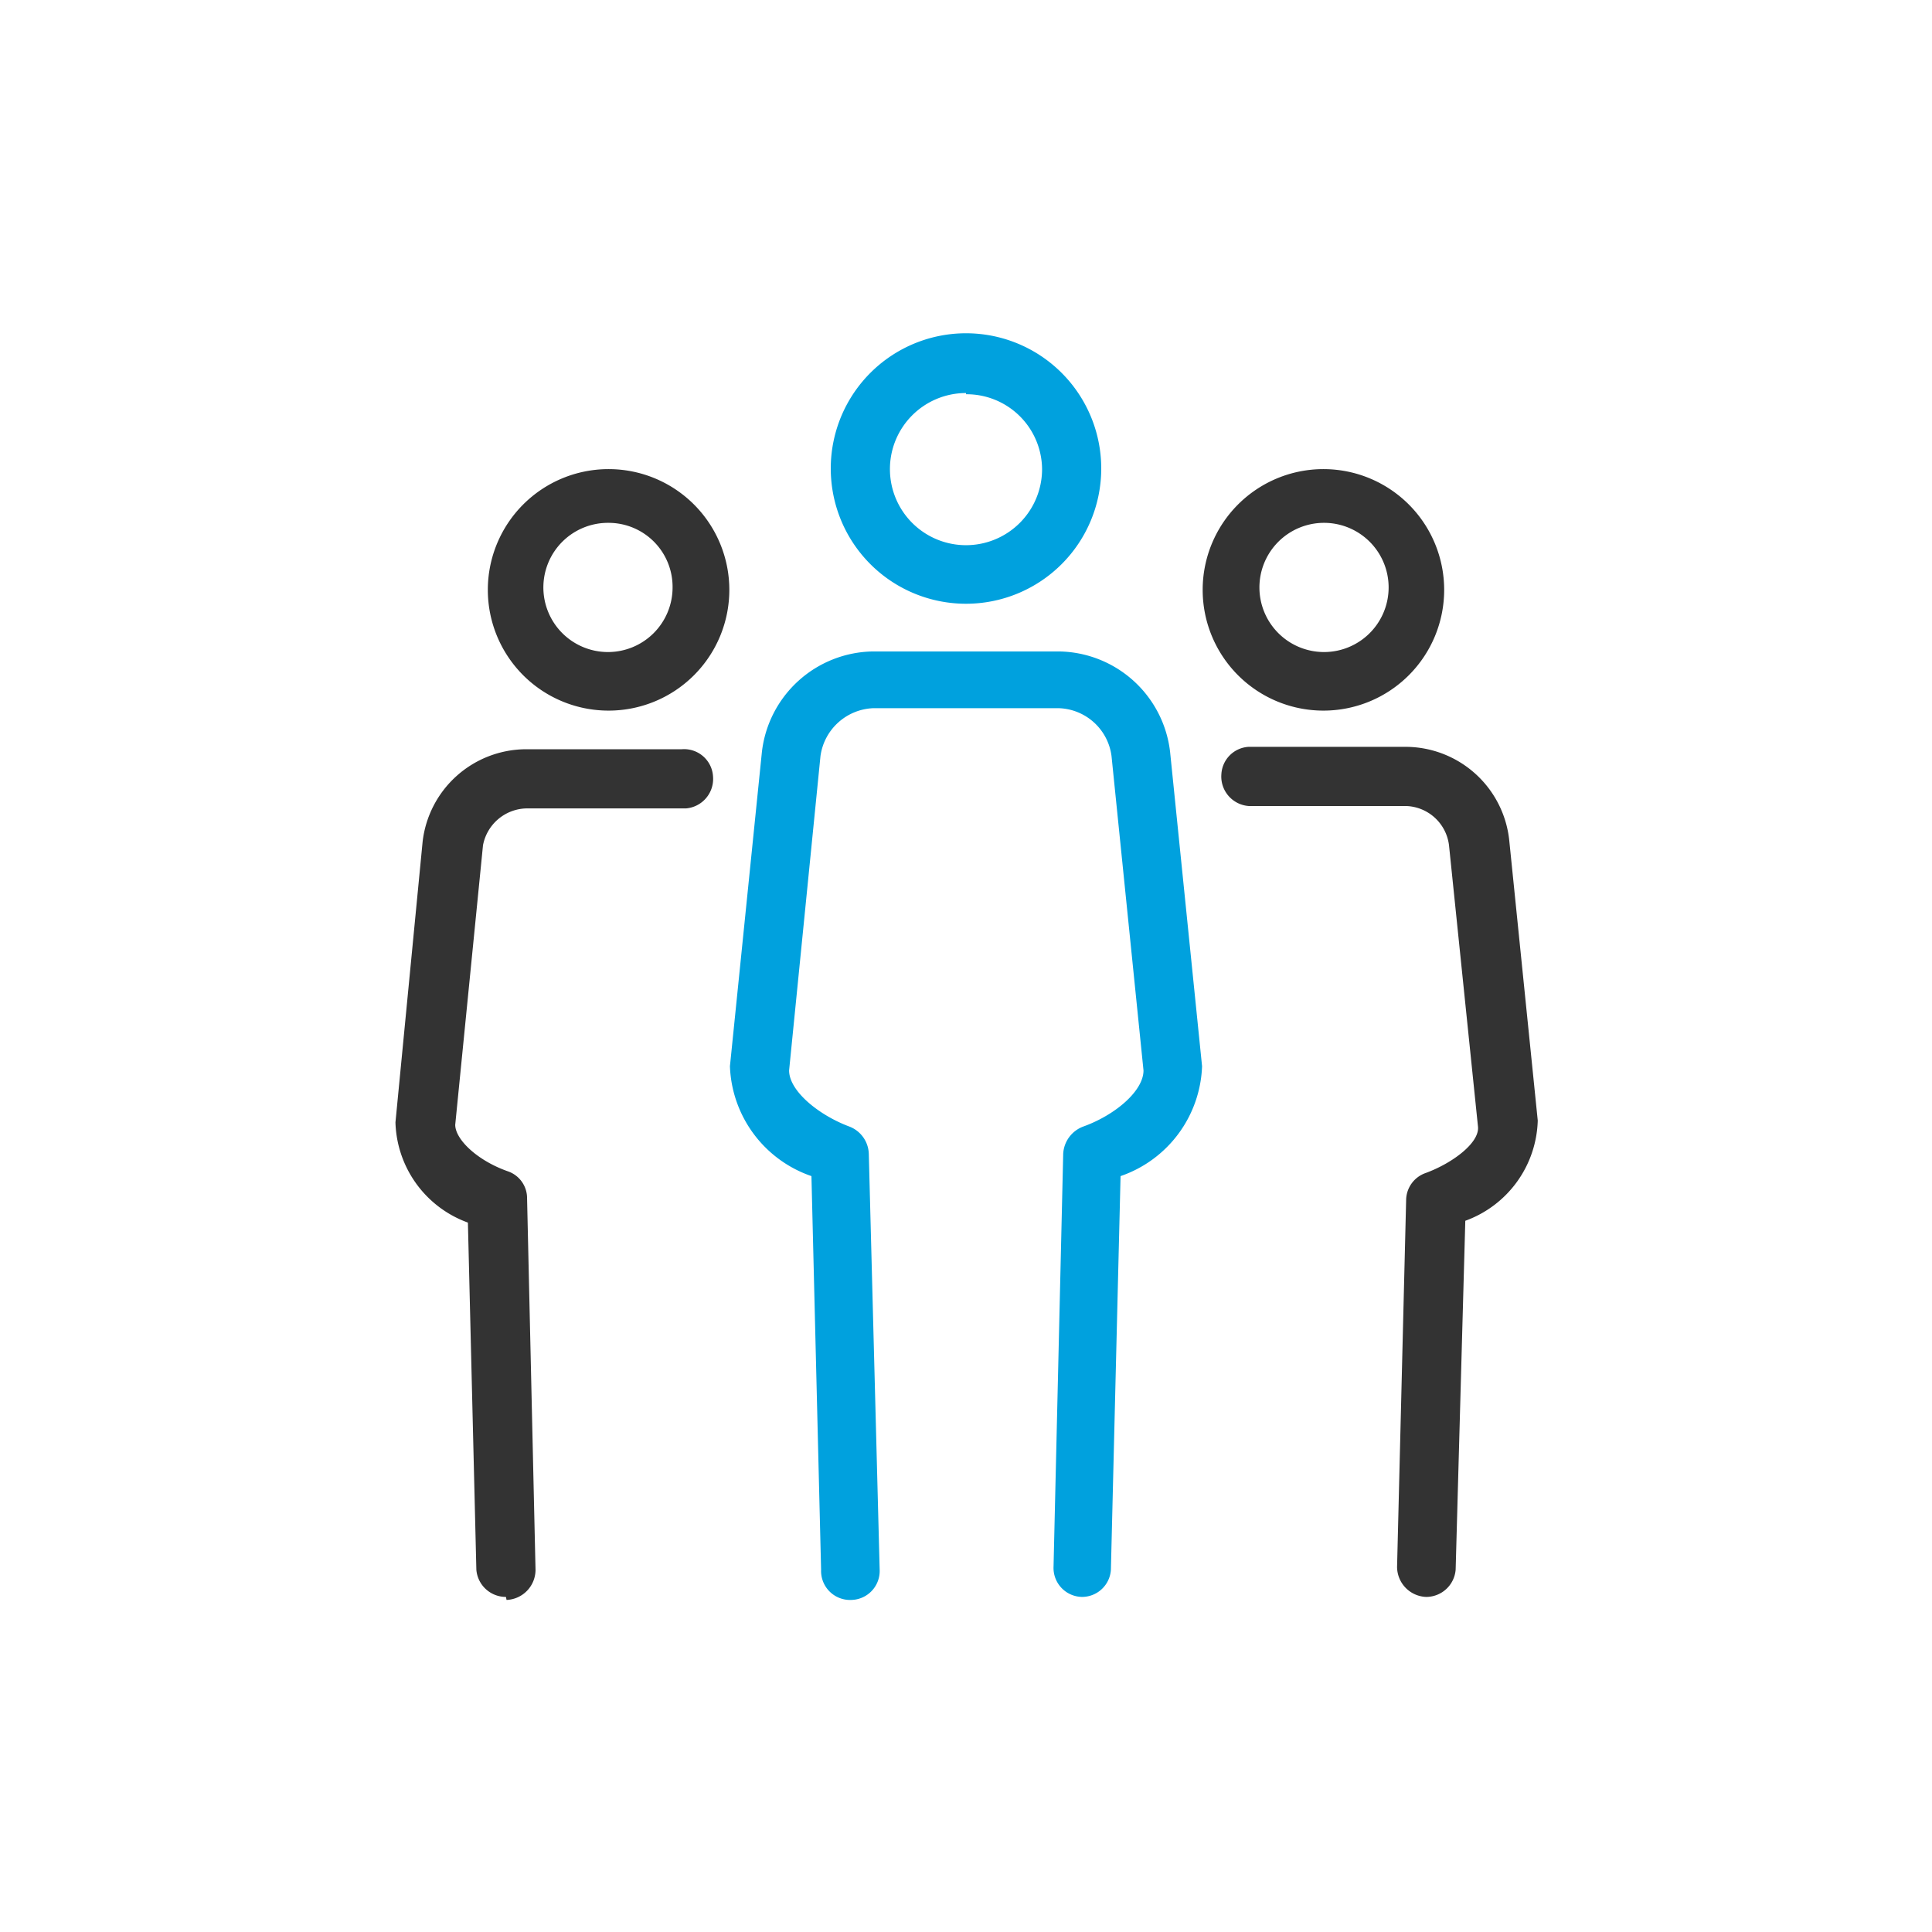
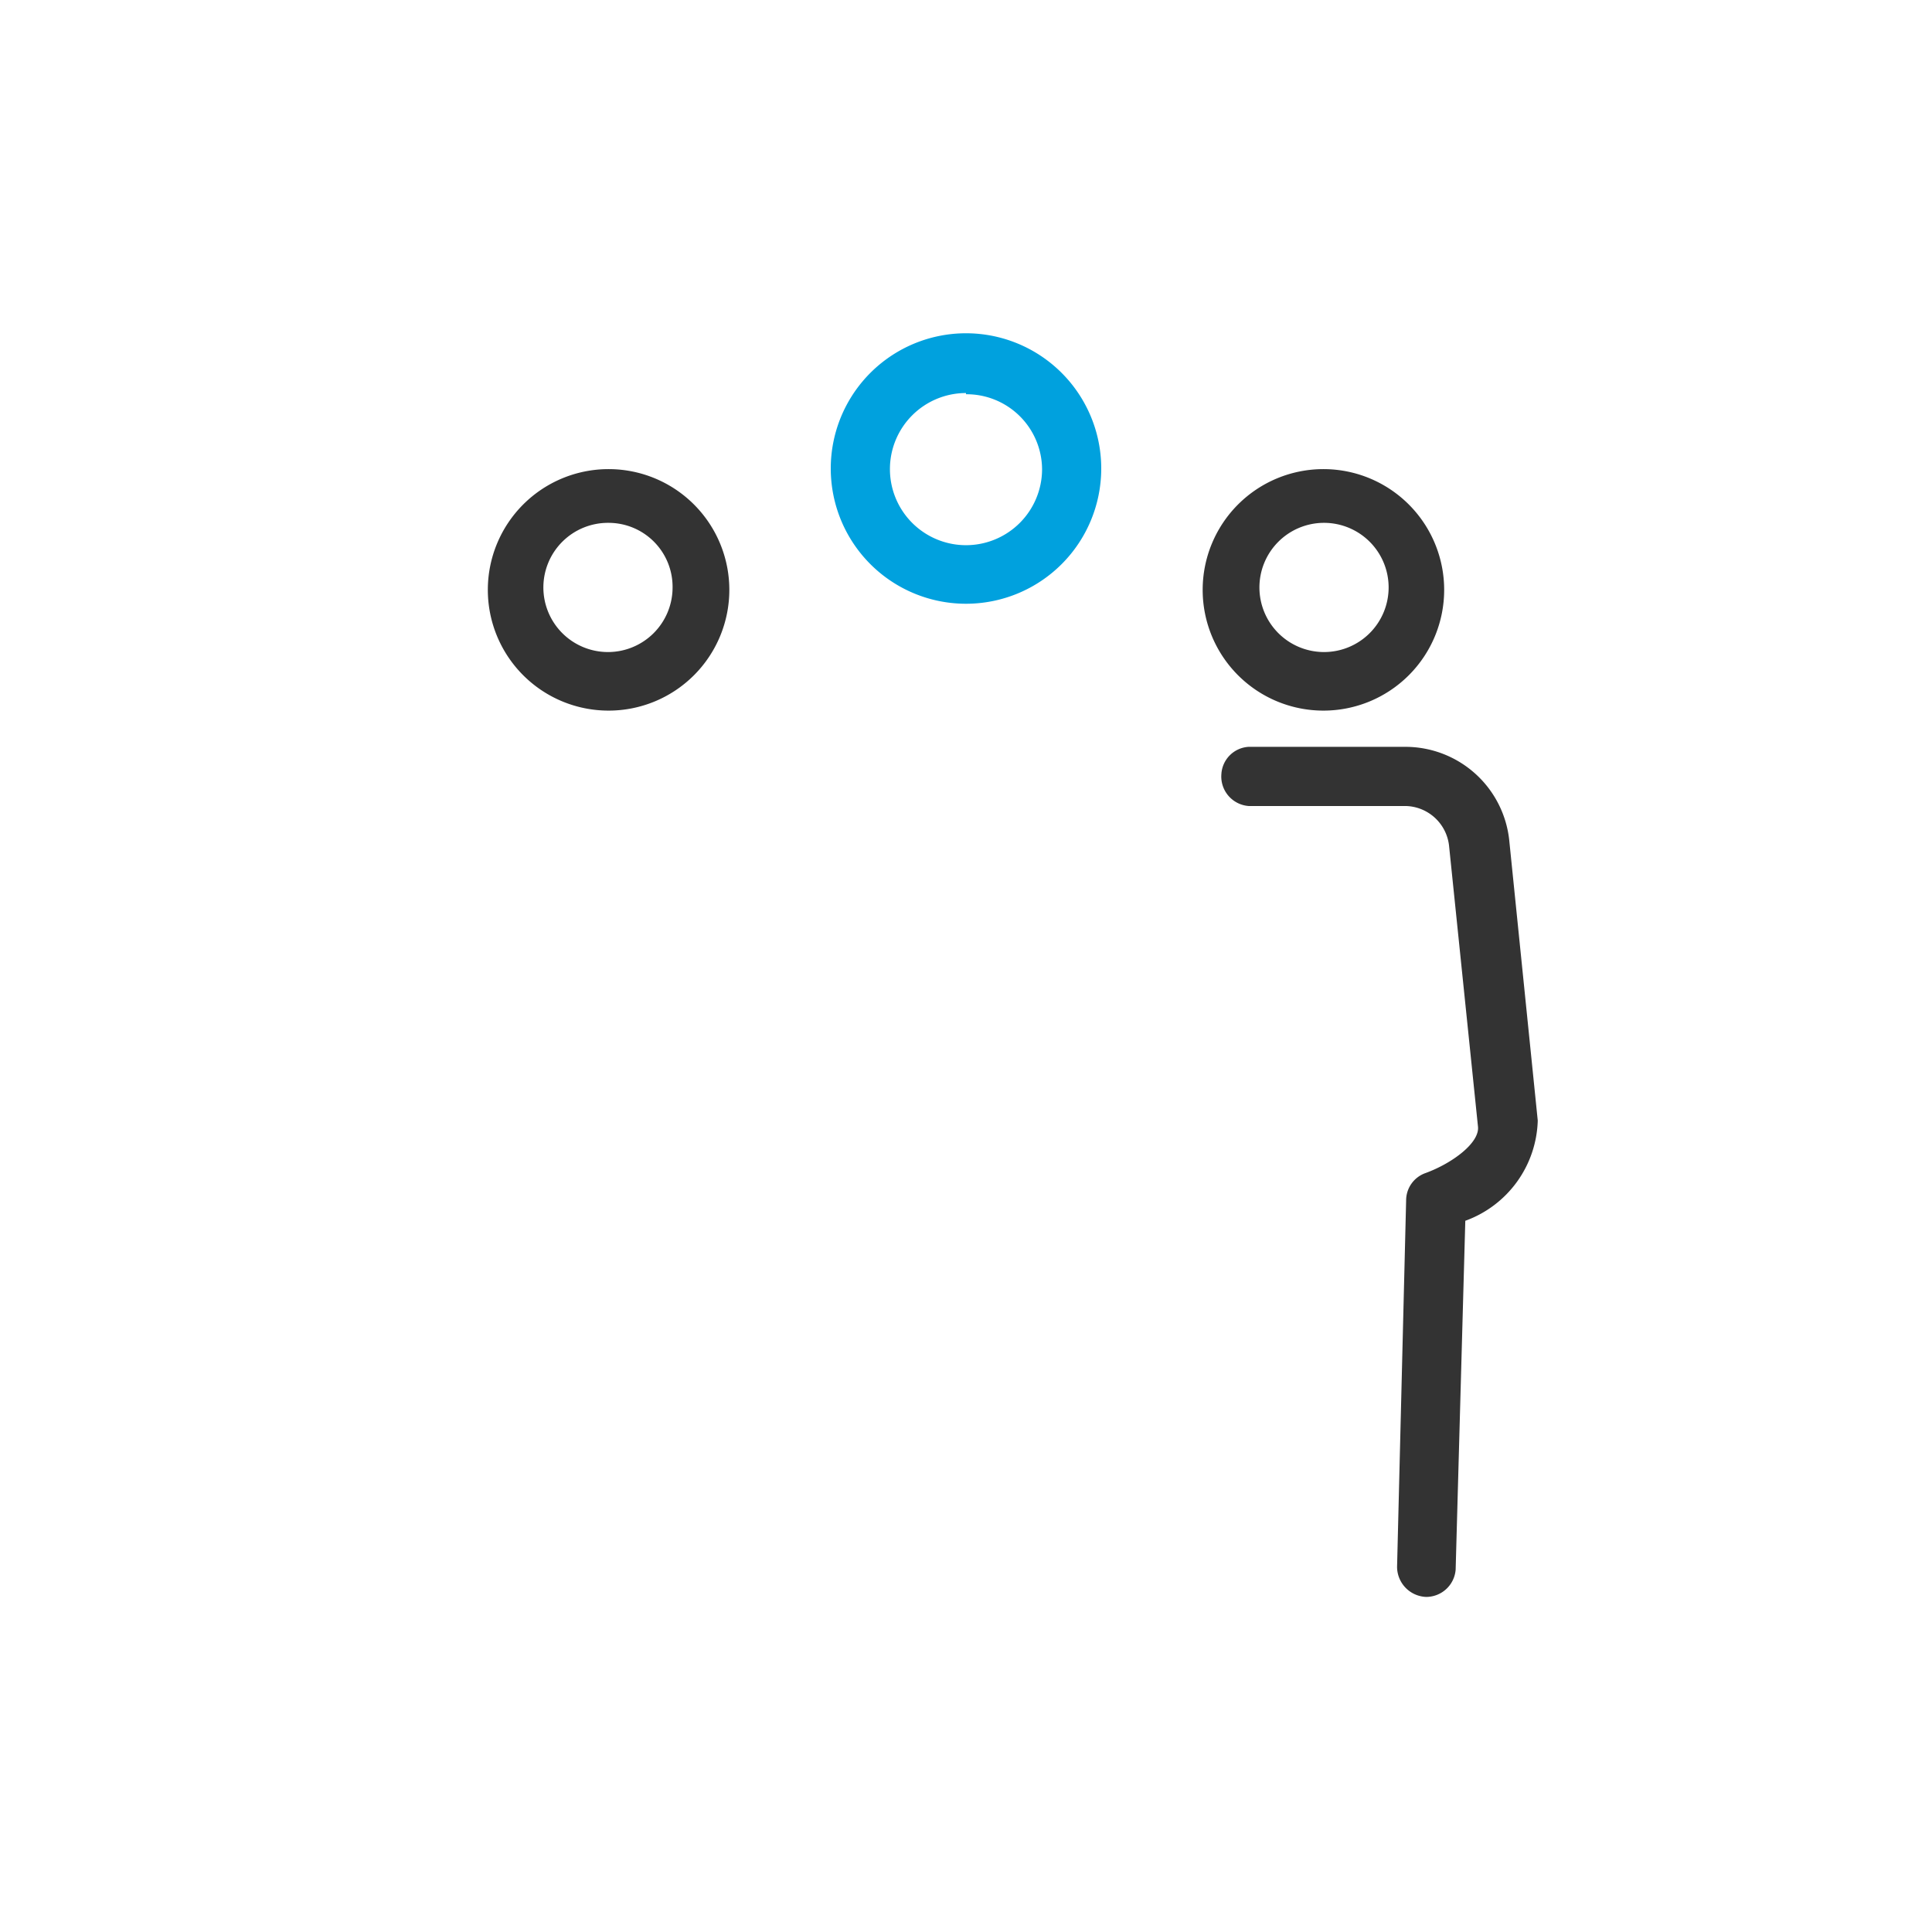
<svg xmlns="http://www.w3.org/2000/svg" data-name="Layer 1" viewBox="0 0 32 32">
  <path fill="none" d="M0 0h32v32H0z" />
  <g data-name="Group 2374">
    <g data-name="Group 2373">
      <g data-name="Group 2369" fill="#00a1de">
        <path data-name="Path 17584" d="M16 10a2.24 2.24 0 112.24-2.23A2.24 2.24 0 0116 10zm0-3.49a1.26 1.26 0 101.26 1.26A1.25 1.25 0 0016 6.53z" />
-         <path data-name="Path 17585" d="M17.92 26.45a.48.48 0 01-.47-.5l.16-6.84a.51.51 0 01.33-.45c.53-.19 1-.59 1-.93l-.53-5.21a.91.91 0 00-.87-.79h-3.08a.92.92 0 00-.87.79l-.52 5.21c0 .34.49.74 1 .93a.5.5 0 01.32.45l.18 6.89a.48.48 0 01-.47.5.48.48 0 01-.5-.5l-.16-6.52a2 2 0 01-1.35-1.82l.53-5.21a1.88 1.88 0 011.84-1.66h3.08a1.88 1.88 0 011.84 1.66l.53 5.21a2 2 0 01-1.35 1.82L18.4 26a.48.48 0 01-.48.45z" />
      </g>
      <g data-name="Group 2372" fill="#333">
        <g data-name="Group 2370">
          <path data-name="Path 17586" d="M21.92 11.77a2 2 0 112-2 2 2 0 01-2 2zm0-3.11A1.07 1.07 0 1023 9.73a1.07 1.07 0 00-1.06-1.07z" />
          <path data-name="Path 17587" d="M23.62 26.45a.5.5 0 01-.48-.5l.15-6.07a.48.48 0 01.32-.45c.44-.16.9-.5.87-.77L24 14a.74.74 0 00-.72-.65h-2.6a.49.49 0 01-.45-.53.48.48 0 01.45-.45h2.6A1.73 1.73 0 0125 13.94l.47 4.62a1.82 1.82 0 01-1.2 1.66L24.11 26a.49.49 0 01-.49.45z" />
        </g>
        <g data-name="Group 2371">
          <path data-name="Path 17588" d="M10.08 11.77a2 2 0 112-2 2 2 0 01-2 2zm0-3.11a1.07 1.07 0 101.06 1.07 1.06 1.06 0 00-1.06-1.07z" />
-           <path data-name="Path 17589" d="M8.38 26.45a.49.49 0 01-.49-.45l-.14-5.75a1.82 1.82 0 01-1.2-1.66L7 13.94a1.73 1.73 0 011.69-1.53h2.6a.48.48 0 01.52.45.49.49 0 01-.45.53H8.71A.75.75 0 008 14l-.46 4.63c0 .24.36.59.87.77a.47.47 0 01.32.45L8.87 26a.5.5 0 01-.48.5z" />
        </g>
      </g>
    </g>
  </g>
</svg>